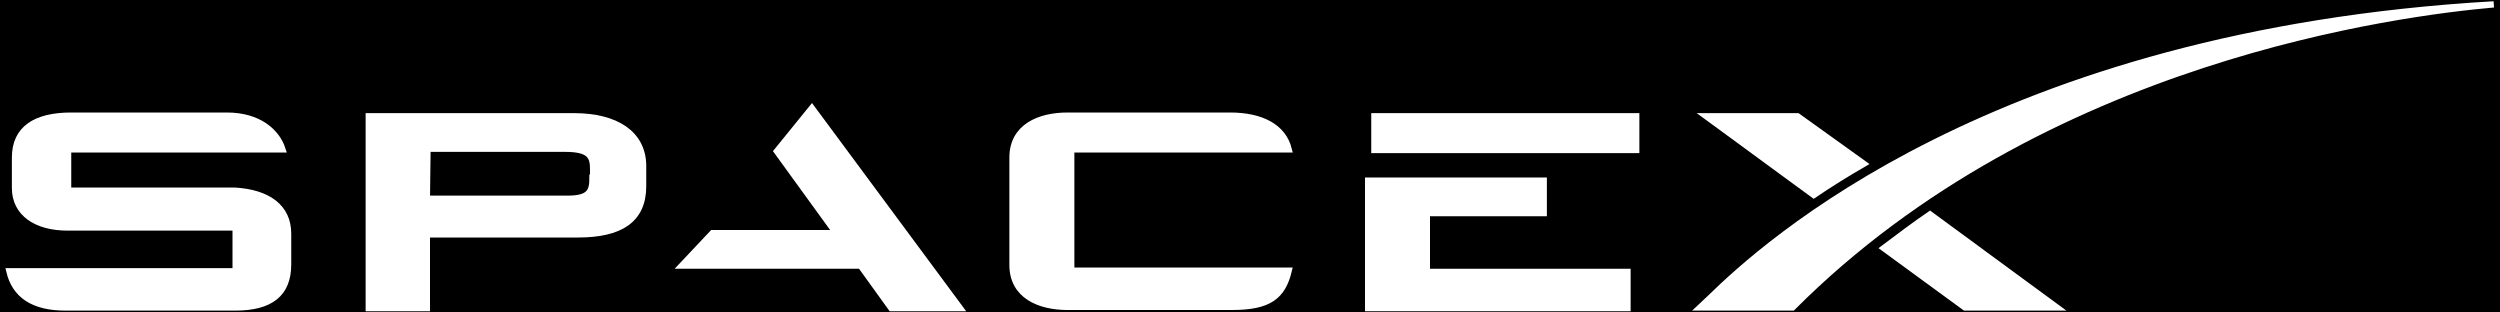
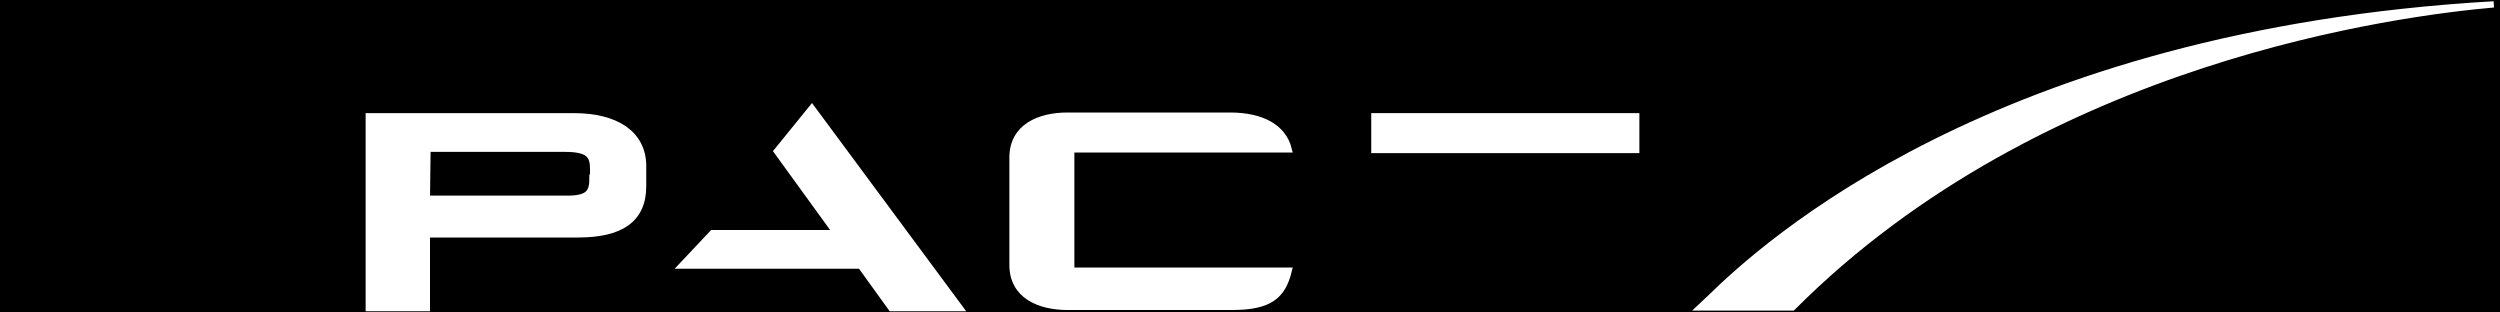
<svg xmlns="http://www.w3.org/2000/svg" viewBox="0 0 400 50">
  <rect fill="black" height="100%" width="100%" x="0" y="0" />
  <g class="letter_s" fill="white" stroke="white">
-     <path d="M37.5 30.5H10.9v-6.6h34.3c-.9-2.8-3.8-5.4-8.9-5.4H11.4c-5.7 0-9 2.1-9 6.7v4.9c0 4 3.4 6.3 8.4 6.3h26.9v7H1.5c.9 3.8 3.8 5.8 9 5.8h27.1c5.7 0 8.5-2.2 8.5-6.9v-4.9c0-4.3-3.3-6.6-8.6-6.9z" fill="white" stroke="white">
- </path>
-   </g>
+     </g>
  <g class="letter_p" fill="white" stroke="white">
    <path d="M91.8 18.6H59v30.7h9.3V37.5h24.2c6.7 0 10.4-2.3 10.4-7.7v-3.4c-.1-5-4.3-7.8-11.1-7.8zm3 9.8c0 2.2-.4 3.4-4 3.4H68.3l.1-8h22c4 0 4.5 1.2 4.5 3.3v1.3z" fill="white" stroke="white">
</path>
  </g>
  <g class="letter_a" fill="white" stroke="white">
    <polygon fill="white" points="129.9,17.3 124.3,24.2 133.8,37.3 114,37.3 109.1,42.5 137.7,42.5 142.6,49.3 153.6,49.3" stroke="white">
</polygon>
  </g>
  <g class="letter_c" fill="white" stroke="white">
    <path d="M171.4 23.9h34.8c-.9-3.6-4.4-5.4-9.4-5.4h-26c-4.5 0-8.8 1.8-8.8 6.7v17.2c0 4.9 4.3 6.7 8.8 6.7h26.3c6 0 8.1-1.7 9.1-5.8h-34.8V23.9z" fill="white" stroke="white">
</path>
  </g>
  <g class="letter_e" fill="white" stroke="white">
-     <polygon fill="white" points="228.3,43.5 228.3,34.1 247,34.1 247,28.9 218.9,28.9 218.9,49.3 260.4,49.3 260.4,43.5" stroke="white">
- </polygon>
    <rect fill="white" height="5.4" stroke="white" width="41.9" x="219.9" y="18.6">
</rect>
  </g>
  <g class="letter_x" fill="white" stroke="white">
-     <path d="M287.6 18.6H273l17.2 12.6c2.5-1.7 5.4-3.5 8-5l-10.6-7.6zm21.2 15.7c-2.5 1.7-5 3.6-7.4 5.4l13 9.5h14.7l-20.3-14.9z" fill="white" stroke="white">
- </path>
-   </g>
+     </g>
  <g class="letter_swoosh" fill="white" stroke="white">
    <path d="M399 .7c-80 4.6-117 38.8-125.3 46.9l-1.7 1.6h14.8C326.8 9.1 384.3 2 399 .7z" fill="white" stroke="white">
</path>
  </g>
</svg>